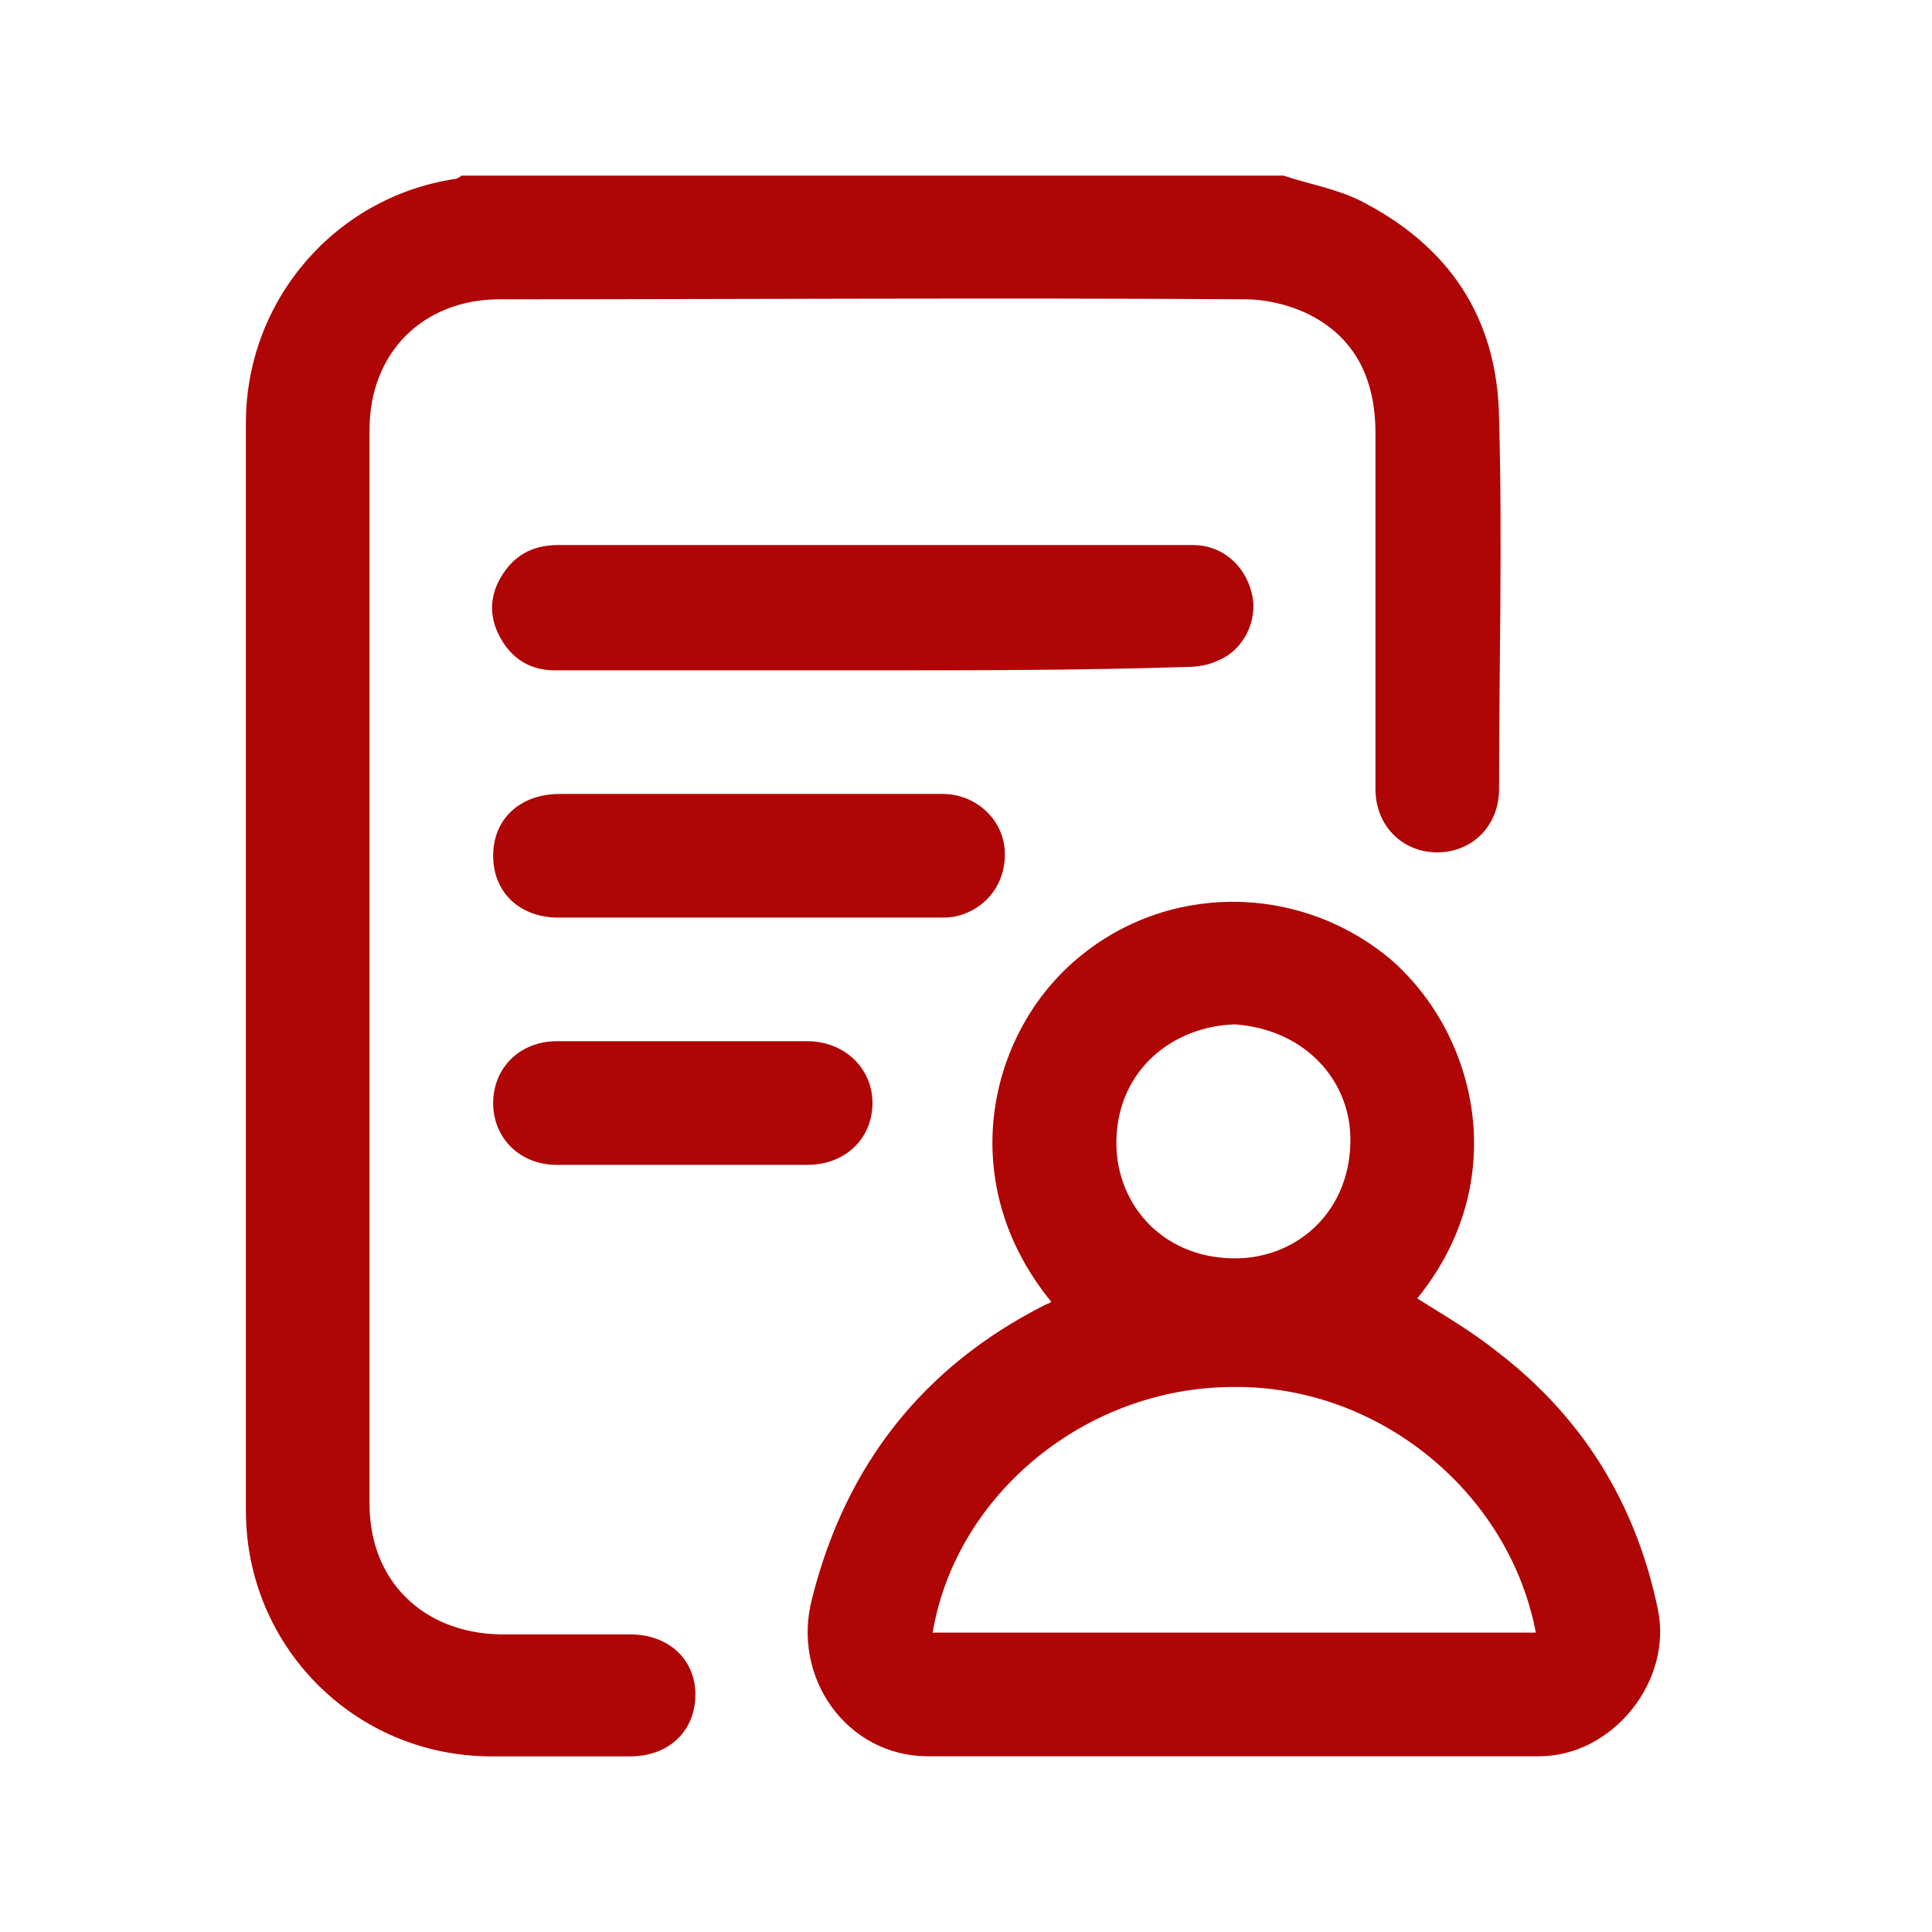
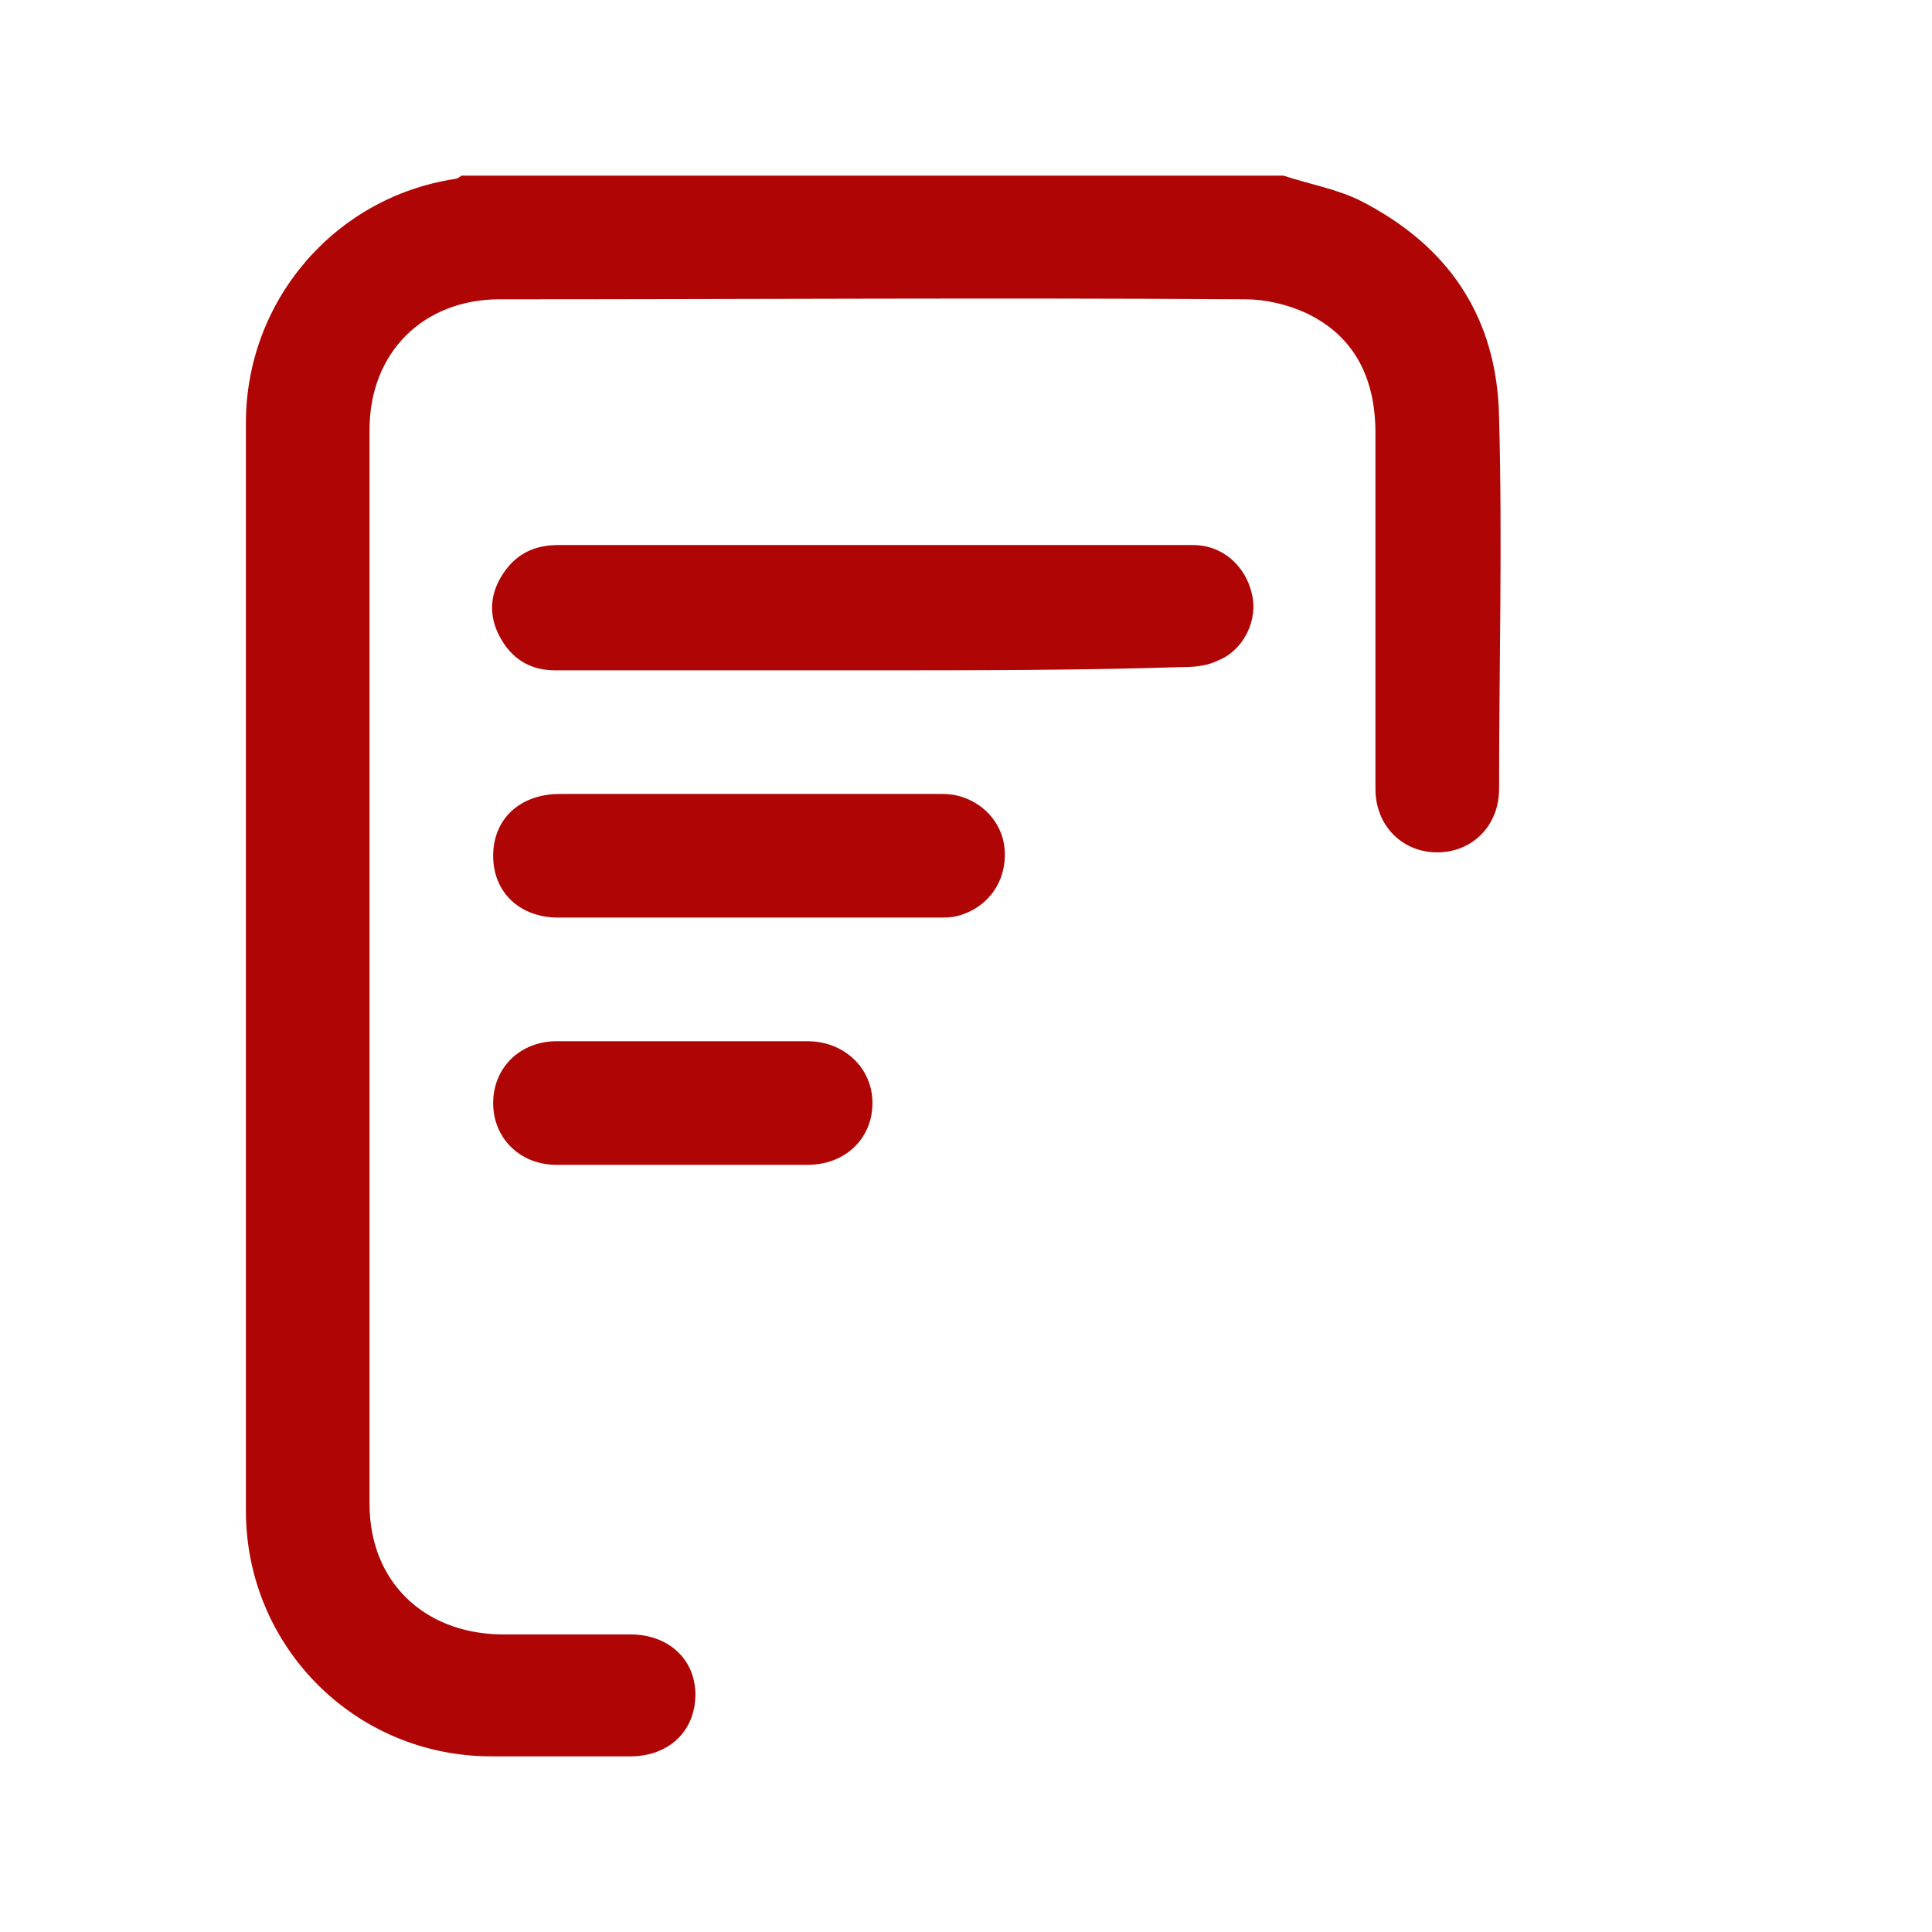
<svg xmlns="http://www.w3.org/2000/svg" width="55" height="55" viewBox="0 0 55 55" fill="none">
  <g id="Group 1050">
    <g id="Group">
      <path id="Vector" d="M36.54 5C37.254 5.238 38.062 5.381 38.728 5.714C41.249 6.998 42.629 9.043 42.676 11.898C42.772 15.418 42.676 18.938 42.676 22.458C42.676 23.504 41.915 24.265 40.916 24.265C39.917 24.265 39.156 23.504 39.156 22.458C39.156 19.08 39.156 15.703 39.156 12.326C39.156 10.803 38.586 9.567 37.159 8.901C36.635 8.663 36.017 8.52 35.446 8.52C28.358 8.473 21.318 8.52 14.23 8.52C12.042 8.52 10.52 10.042 10.52 12.23C10.52 22.41 10.52 32.59 10.52 42.817C10.52 45.005 12.042 46.48 14.23 46.528C15.467 46.528 16.704 46.528 17.941 46.528C19.035 46.528 19.796 47.241 19.796 48.24C19.796 49.286 19.035 50 17.941 50C16.609 50 15.325 50 13.993 50C10.092 50 7 46.861 7 43.007C7 32.685 7 22.363 7 12.04C7 8.568 9.521 5.618 12.946 5.095C12.994 5.095 13.089 5.048 13.136 5C20.938 5 28.739 5 36.54 5Z" fill="#B00505" />
-       <path id="Vector_2" d="M29.927 37.059C27.168 33.681 28.12 29.495 30.593 27.355C33.162 25.119 36.968 25.119 39.584 27.307C42.057 29.448 43.056 33.634 40.345 36.964C41.106 37.439 41.915 37.915 42.628 38.486C45.054 40.341 46.576 42.815 47.195 45.811C47.623 47.857 45.91 49.997 43.817 49.997C38.014 49.997 32.211 49.997 26.407 49.997C24.124 49.997 22.507 47.762 23.125 45.478C24.076 41.72 26.265 38.914 29.737 37.154C29.832 37.106 29.88 37.106 29.927 37.059ZM26.55 46.477C32.306 46.477 38.014 46.477 43.722 46.477C42.961 42.481 39.251 39.437 35.112 39.485C30.926 39.485 27.216 42.529 26.55 46.477ZM35.16 29.162C33.4 29.21 31.83 30.447 31.782 32.444C31.735 34.205 33.019 35.774 35.065 35.822C36.825 35.87 38.395 34.585 38.442 32.54C38.49 30.78 37.158 29.305 35.16 29.162Z" fill="#B00505" />
      <path id="Vector_3" d="M24.838 19.083C21.841 19.083 18.797 19.083 15.8 19.083C15.087 19.083 14.563 18.75 14.23 18.132C13.898 17.514 13.945 16.895 14.326 16.324C14.706 15.754 15.229 15.516 15.895 15.516C19.558 15.516 23.221 15.516 26.931 15.516C29.262 15.516 31.593 15.516 33.971 15.516C34.78 15.516 35.446 16.086 35.636 16.895C35.827 17.656 35.399 18.512 34.685 18.798C34.4 18.941 34.067 18.988 33.734 18.988C30.784 19.083 27.788 19.083 24.838 19.083Z" fill="#B00505" />
      <path id="Vector_4" d="M21.317 22.602C23.172 22.602 25.027 22.602 26.835 22.602C27.739 22.602 28.5 23.267 28.595 24.124C28.69 25.028 28.167 25.836 27.263 26.074C27.073 26.122 26.93 26.122 26.74 26.122C23.125 26.122 19.509 26.122 15.894 26.122C14.8 26.122 14.039 25.408 14.039 24.362C14.039 23.315 14.8 22.602 15.942 22.602C17.702 22.602 19.509 22.602 21.317 22.602Z" fill="#B00505" />
      <path id="Vector_5" d="M19.414 33.161C18.225 33.161 17.036 33.161 15.847 33.161C14.8 33.161 14.039 32.4 14.039 31.401C14.039 30.402 14.8 29.641 15.847 29.641C18.225 29.641 20.604 29.641 22.982 29.641C24.029 29.641 24.837 30.402 24.837 31.401C24.837 32.4 24.076 33.161 22.982 33.161C21.793 33.161 20.604 33.161 19.414 33.161Z" fill="#B00505" />
    </g>
  </g>
</svg>